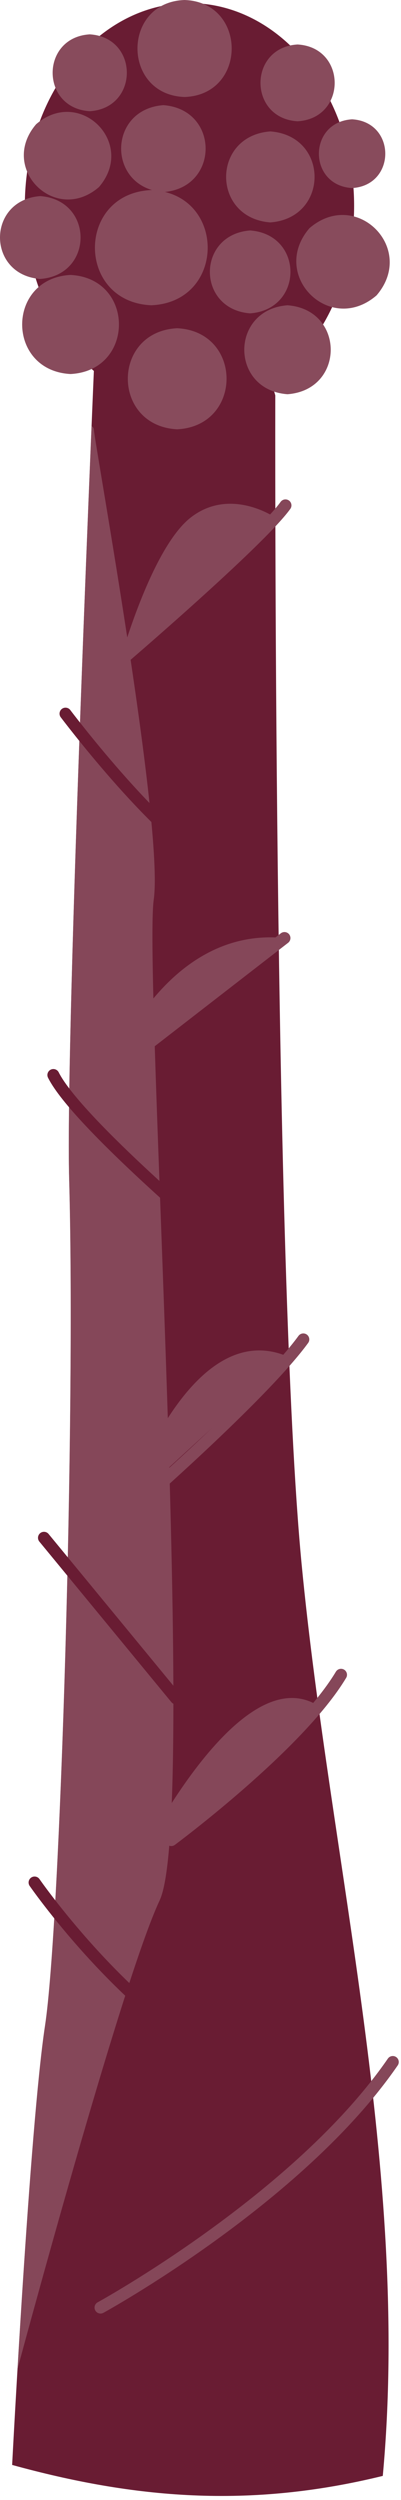
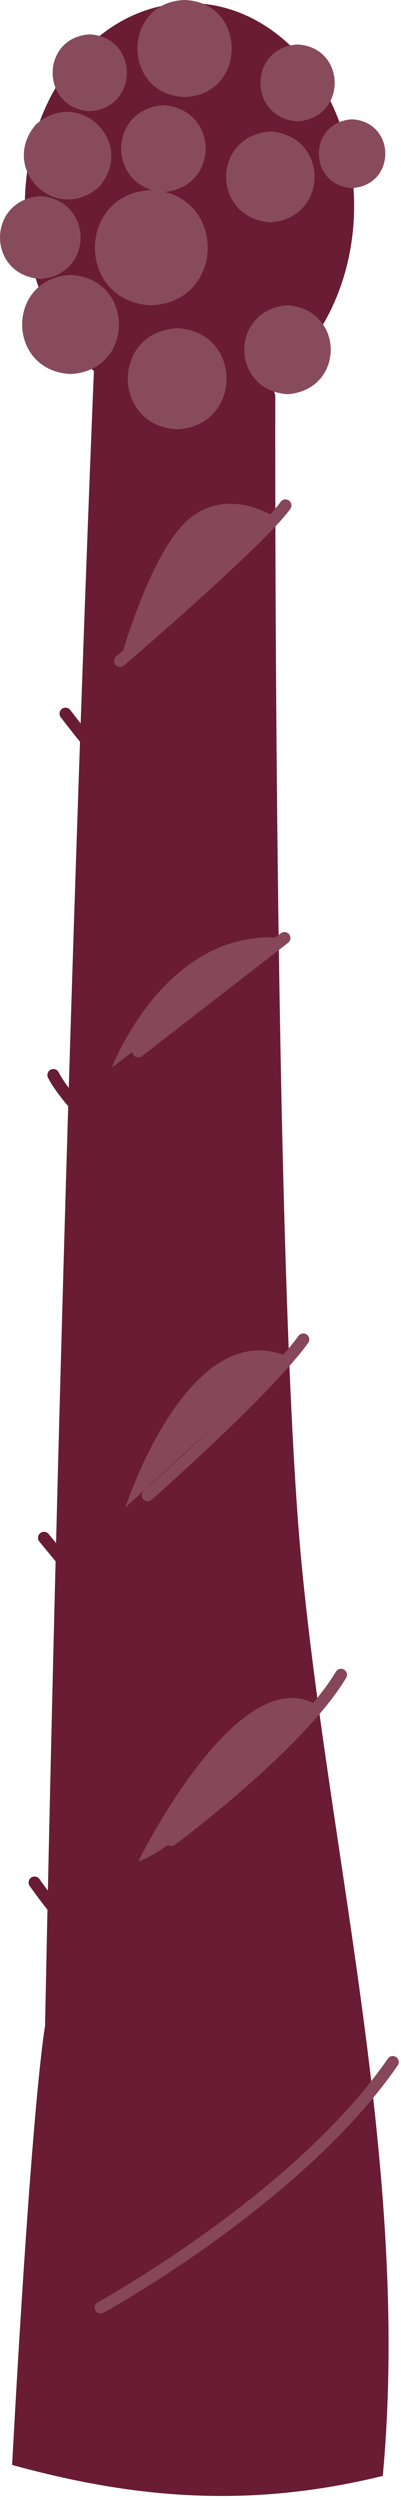
<svg xmlns="http://www.w3.org/2000/svg" width="67" height="417" viewBox="0 0 67 417" fill="none">
-   <path d="M2.027 411.17C2.027 411.17 4.957 354.74 7.527 337.87C10.087 321.01 12.657 236.369 11.557 196.779C10.877 172.239 15.947 55.69 15.947 55.69L36.837 34.44L45.997 65.95C45.997 65.95 45.637 211.439 50.397 260.909C55.157 310.379 68.617 362.549 63.957 412.989C41.607 418.479 22.337 416.75 2.027 411.16V411.17Z" fill="#691C33" />
-   <path d="M26.677 316.98C33.038 303.49 23.977 162.37 25.688 150.06C27.398 137.75 15.938 74.72 15.678 71.61C15.658 71.39 15.527 71.22 15.307 71.08C13.957 103.56 11.037 177.78 11.568 196.79C12.668 236.37 10.098 321.02 7.537 337.88C5.847 348.96 4.008 377.1 2.938 395.12C2.938 395.12 20.317 330.48 26.677 316.99V316.98Z" fill="#854759" />
+   <path d="M2.027 411.17C2.027 411.17 4.957 354.74 7.527 337.87C10.877 172.239 15.947 55.69 15.947 55.69L36.837 34.44L45.997 65.95C45.997 65.95 45.637 211.439 50.397 260.909C55.157 310.379 68.617 362.549 63.957 412.989C41.607 418.479 22.337 416.75 2.027 411.16V411.17Z" fill="#691C33" />
  <path d="M46.017 86.339L20.047 110.269C20.047 110.269 25.207 91.539 31.847 86.339C38.497 81.139 46.007 86.339 46.007 86.339H46.017Z" fill="#854759" />
  <path d="M47.517 156.47L18.697 178.05C18.697 178.05 27.647 154.48 47.517 156.47Z" fill="#854759" />
  <path d="M48.308 226.38L20.928 251.48C20.928 251.48 31.528 218.86 48.308 226.38Z" fill="#854759" />
  <path d="M53.207 284.55C53.207 284.55 30.237 308.62 23.107 310.47C23.107 310.47 39.977 276.16 53.207 284.55Z" fill="#854759" />
  <path d="M16.797 384.91C16.797 384.91 49.877 366.8 65.627 343.95" stroke="#854759" stroke-width="2" stroke-linecap="round" stroke-linejoin="round" />
  <path d="M5.777 314.01C5.777 314.01 19.957 334.49 37.287 343.94" stroke="#691C33" stroke-width="2" stroke-linecap="round" stroke-linejoin="round" />
  <path d="M28.618 306.93C28.618 306.93 49.888 291.17 56.978 279.36" stroke="#854759" stroke-width="2" stroke-linecap="round" stroke-linejoin="round" />
  <path d="M7.348 256.51L29.408 283.29" stroke="#691C33" stroke-width="2" stroke-linecap="round" stroke-linejoin="round" />
  <path d="M24.678 249.42C24.678 249.42 44.368 232.09 50.678 223.42" stroke="#854759" stroke-width="2" stroke-linecap="round" stroke-linejoin="round" />
  <path d="M37.278 207.669C37.278 207.669 12.857 187.189 8.917 179.319" stroke="#691C33" stroke-width="2" stroke-linecap="round" stroke-linejoin="round" />
  <path d="M23.107 175.38L47.528 156.47" stroke="#854759" stroke-width="2" stroke-linecap="round" stroke-linejoin="round" />
  <path d="M10.947 119.04C10.947 119.04 25.447 138.26 34.887 143.65" stroke="#691C33" stroke-width="2" stroke-linecap="round" stroke-linejoin="round" />
  <path d="M20.047 110.27C20.047 110.27 43.317 90.37 47.697 84.3" stroke="#854759" stroke-width="2" stroke-linecap="round" stroke-linejoin="round" />
  <path d="M31.657 68.159C46.851 68.159 59.167 53.018 59.167 34.34C59.167 15.661 46.851 0.52 31.657 0.52C16.464 0.52 4.147 15.661 4.147 34.34C4.147 53.018 16.464 68.159 31.657 68.159Z" fill="#691C33" />
  <path d="M29.607 54.75C40.607 55.3 40.597 71.05 29.607 71.61C18.607 71.05 18.607 55.3 29.607 54.75Z" fill="#884B5C" />
  <path d="M11.788 45.86C22.568 46.42 22.568 61.83 11.788 62.39C1.008 61.83 1.008 46.42 11.788 45.86Z" fill="#884B5C" />
  <path d="M6.728 32.71C15.707 33.38 15.707 45.87 6.728 46.53C-2.243 45.86 -2.243 33.37 6.728 32.71Z" fill="#884B5C" />
  <path d="M25.278 31.7C37.838 32.25 37.848 50.38 25.278 50.92C12.718 50.37 12.728 32.25 25.278 31.7Z" fill="#884B5C" />
-   <path d="M41.798 38.44C50.778 39.12 50.768 51.59 41.798 52.27C32.818 51.59 32.828 39.12 41.798 38.44Z" fill="#884B5C" />
  <path d="M48.037 50.92C57.667 51.64 57.667 65.04 48.037 65.76C38.407 65.05 38.407 51.64 48.037 50.92Z" fill="#884B5C" />
-   <path d="M51.707 38.06C59.527 31.33 69.637 41.45 62.917 49.27C55.107 56.01 44.977 45.88 51.707 38.06Z" fill="#884B5C" />
  <path d="M45.168 21.92C55.028 22.65 55.018 36.36 45.168 37.1C35.318 36.36 35.318 22.65 45.168 21.92Z" fill="#884B5C" />
  <path d="M58.828 19.9C66.218 20.34 66.228 30.93 58.828 31.37C51.428 30.93 51.438 20.35 58.828 19.9Z" fill="#884B5C" />
  <path d="M49.718 7.42C57.987 7.9 57.987 19.75 49.718 20.23C41.458 19.75 41.458 7.9 49.718 7.42Z" fill="#884B5C" />
  <path d="M30.837 0C41.337 0.36 41.337 15.82 30.837 16.18C20.347 15.81 20.347 0.36 30.837 0Z" fill="#884B5C" />
  <path d="M27.298 17.54C36.708 18.24 36.708 31.34 27.298 32.04C17.888 31.33 17.888 18.24 27.298 17.54Z" fill="#884B5C" />
  <path d="M14.997 5.73C23.257 6.23 23.257 18.04 14.997 18.55C6.727 18.05 6.727 6.23 14.997 5.73Z" fill="#884B5C" />
  <path d="M6.038 20.72C13.358 14.43 22.838 23.9 16.528 31.21C9.208 37.52 -0.252 28.04 6.038 20.72Z" fill="#884B5C" />
</svg>